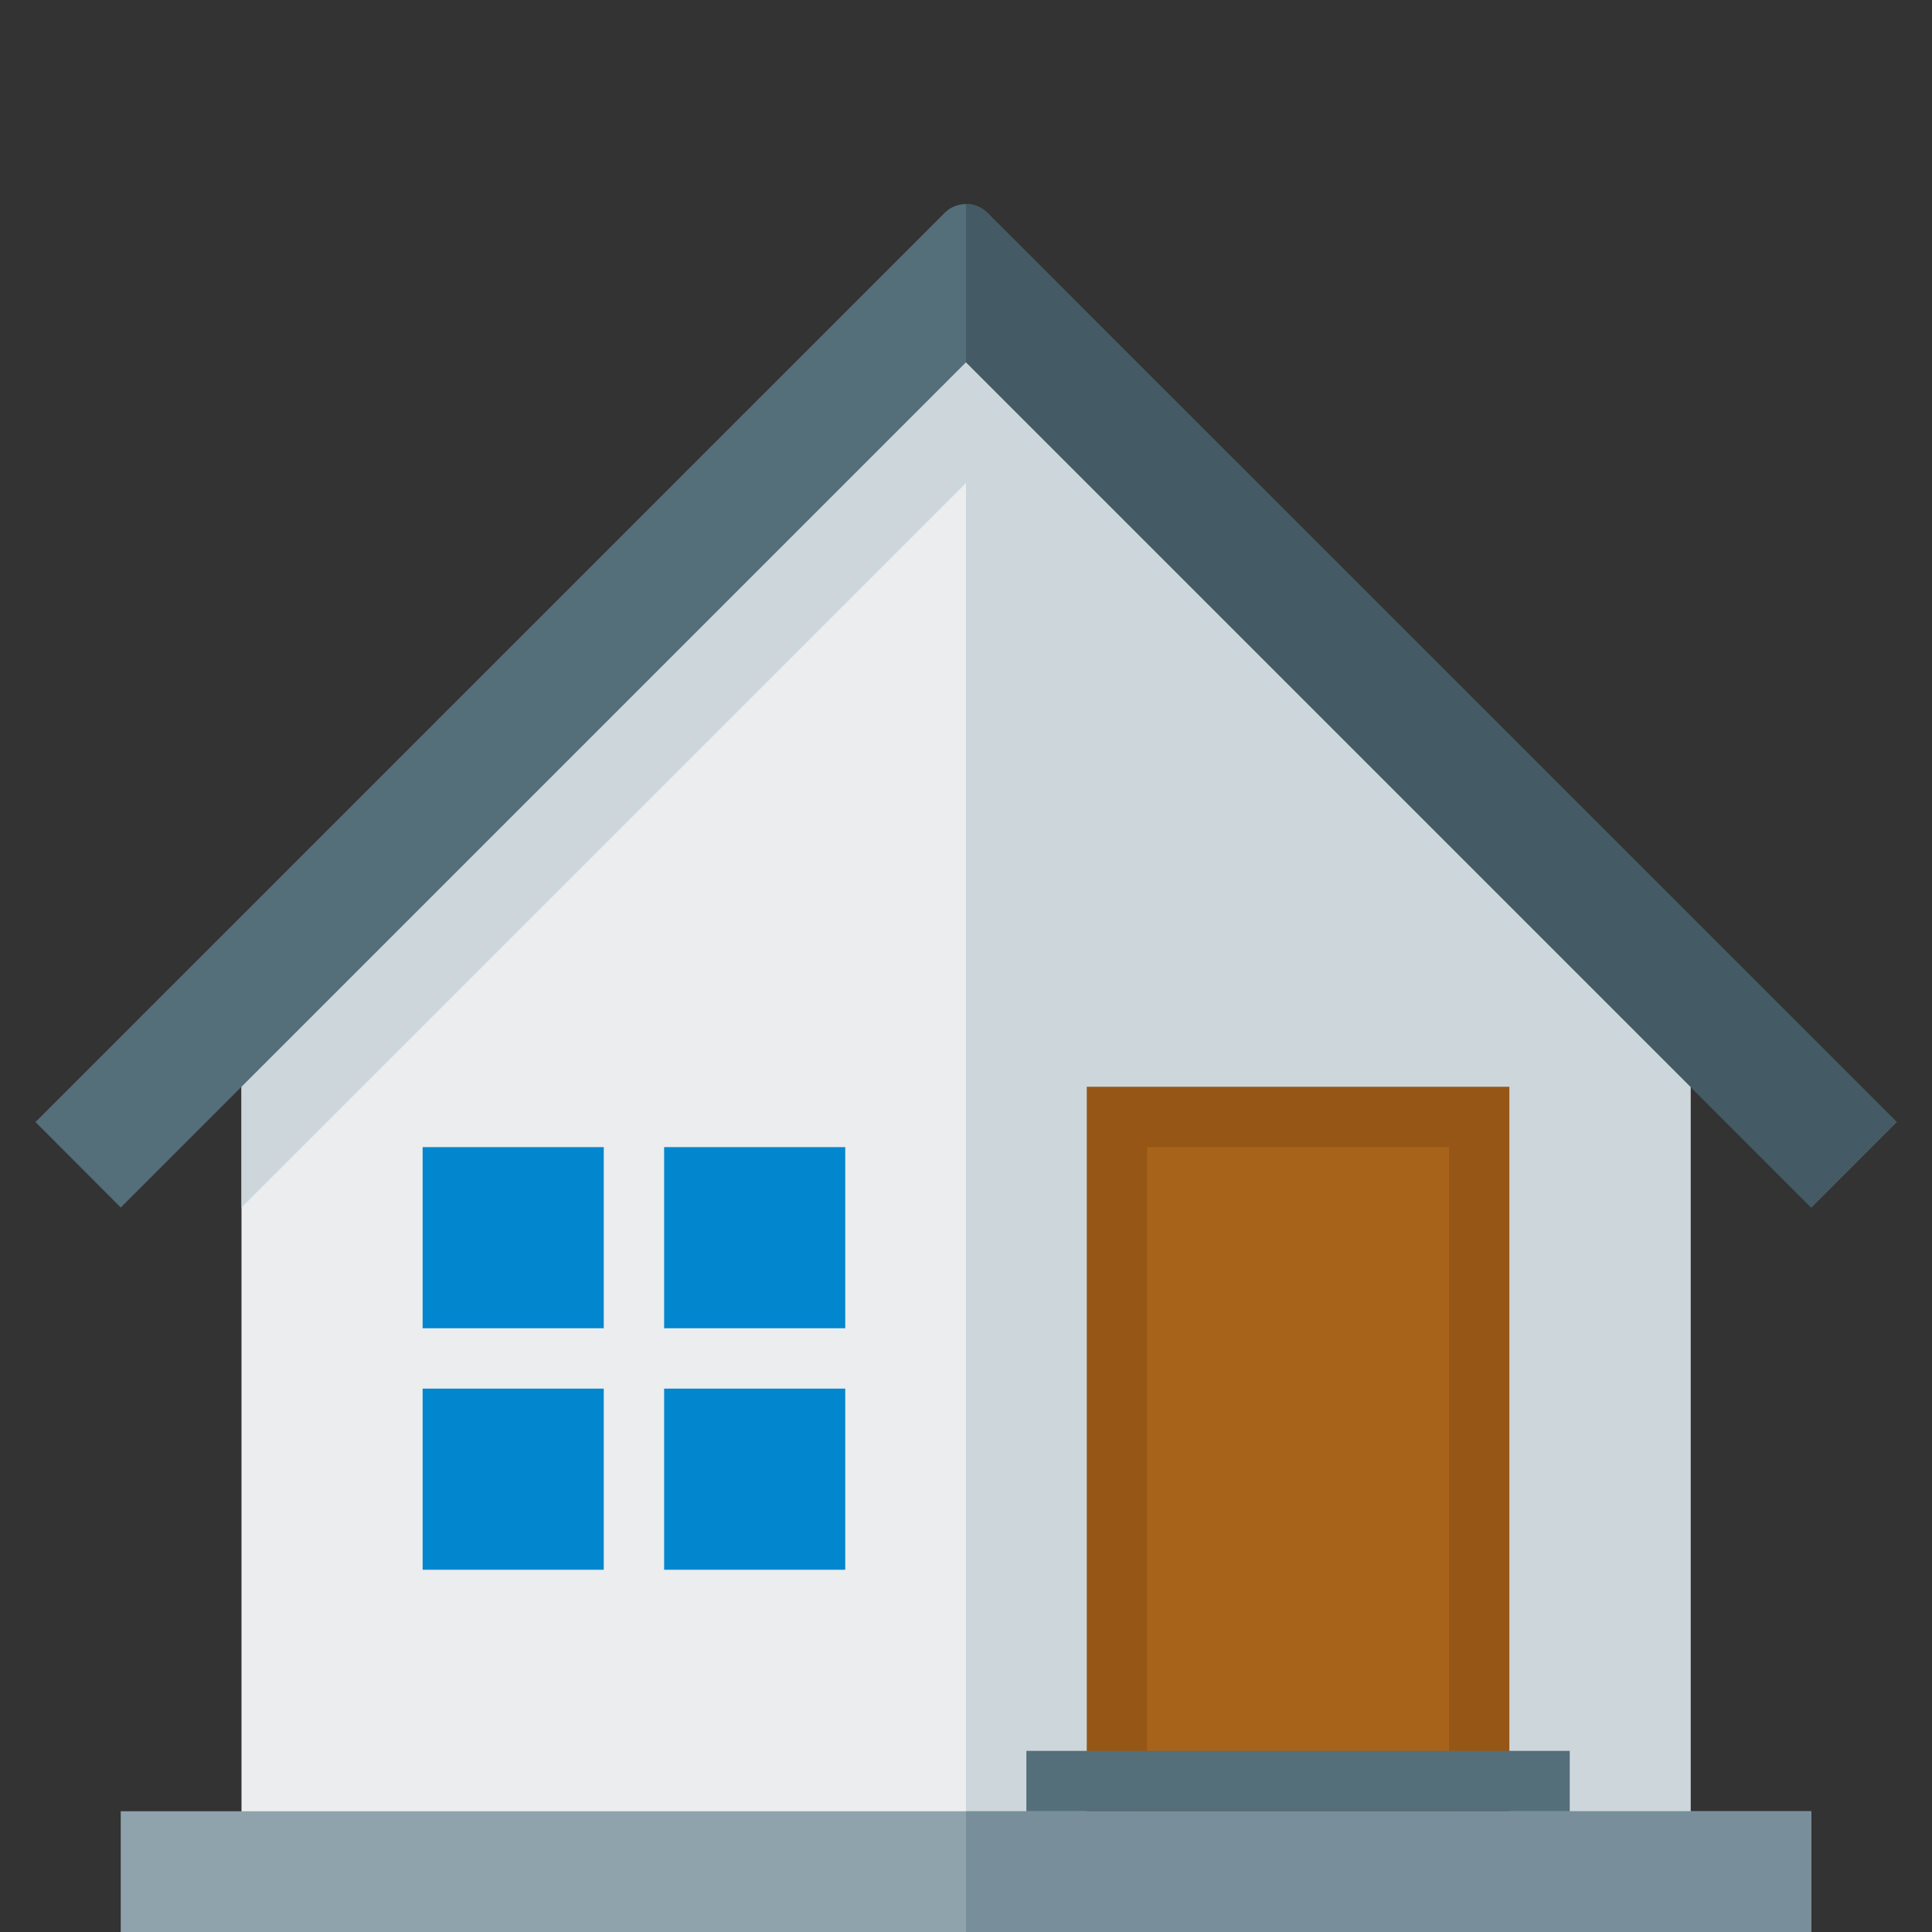
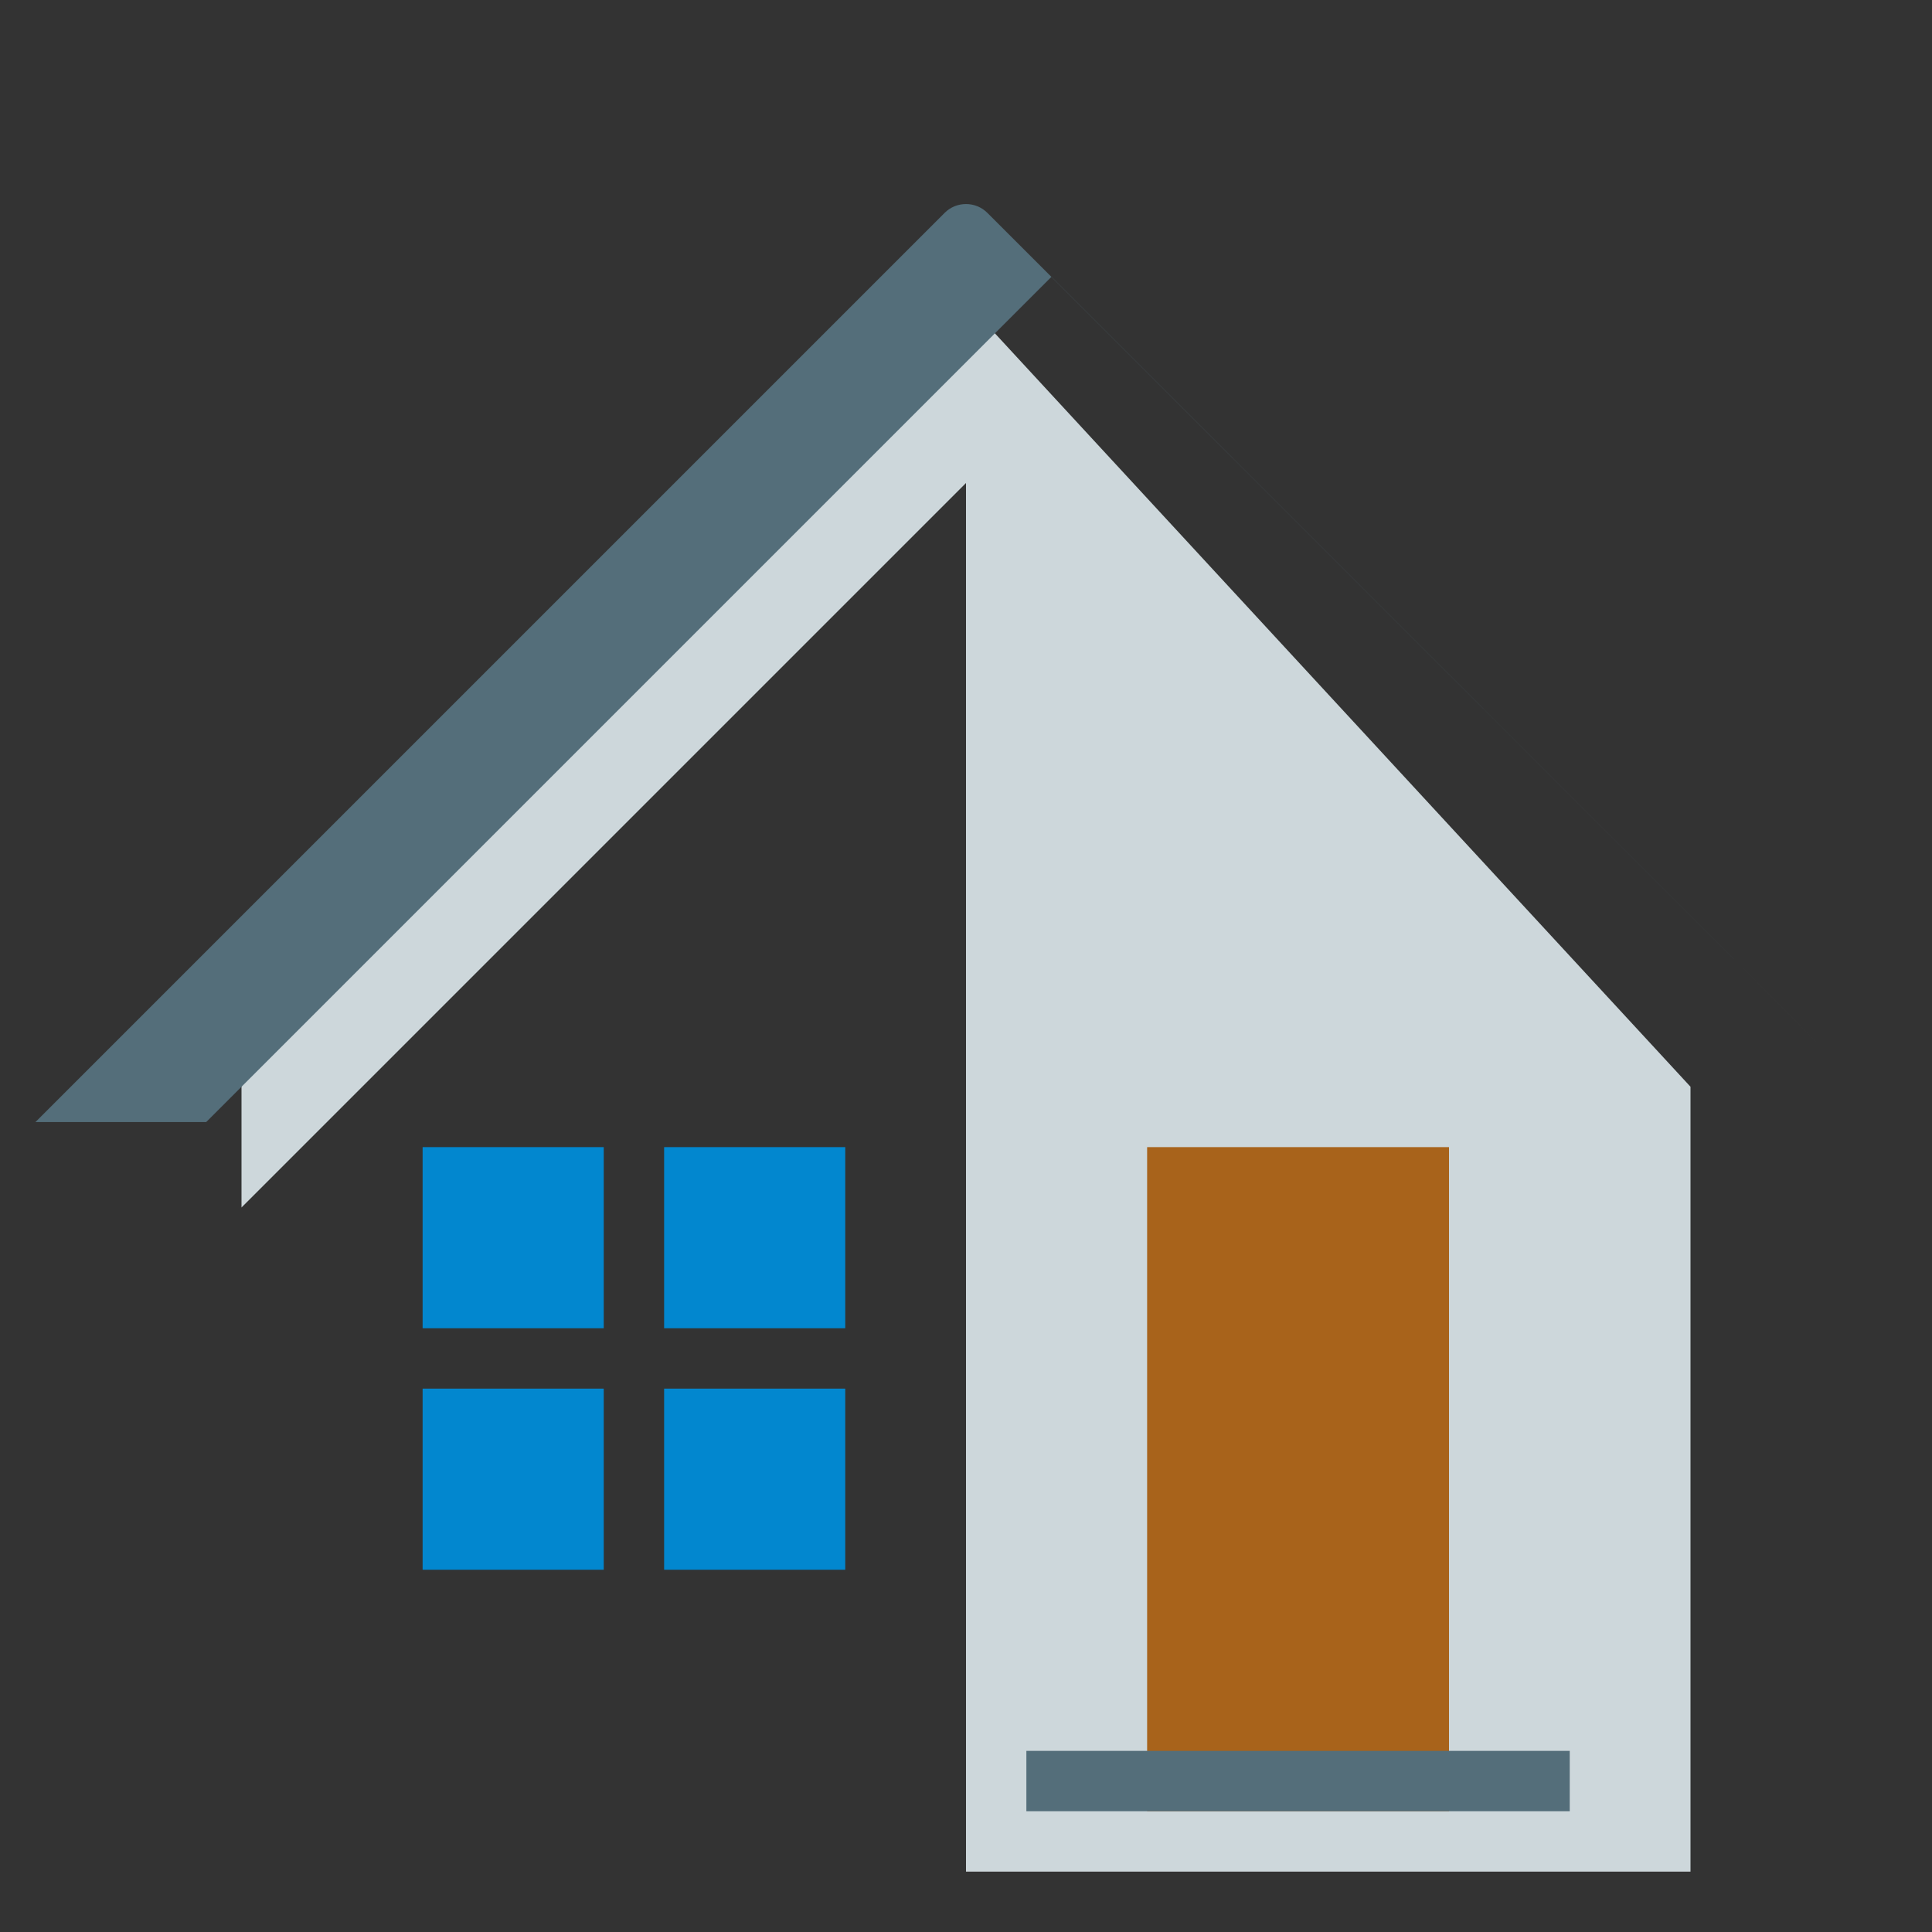
<svg xmlns="http://www.w3.org/2000/svg" x="0" y="0" width="512" height="512" version="1.1" viewBox="0 0 512 512">
  <rect x="0" y="0" width="512" height="512" fill="#333333" stroke="none" />
  <title>home icon</title>
  <desc>home icon from the IconExperience.com G-Collection. Copyright by INCORS GmbH (www.incors.com).</desc>
  <g>
-     <polygon points="64,264.9 256,80 448,264.9 448,496 64,496" fill="#ebedef" />
    <polygon points="448,288 448,496 256,496 256,128 64,320 64,274.75 257.3,81.45" fill="#cdd7db" />
-     <path d="M9.4,297.35l240.95,-240.95c3.1,-3.1 8.2,-3.1 11.3,0l241,240.95l-22.65,22.65l-224,-224l-224,224z" fill="#546e7a" />
-     <path d="M256,54.05c2.05,0 4.1,0.8 5.65,2.35l241,240.95l-22.65,22.65l-224,-224z" fill="#445a64" />
-     <polygon points="32,480 480,480 480,512 32,512" fill="#8fa3ad" />
-     <polygon points="256,480 480,480 480,512 256,512" fill="#788f9b" />
-     <polygon points="288,288 400,288 400,480 288,480" fill="#965716" />
+     <path d="M9.4,297.35l240.95,-240.95c3.1,-3.1 8.2,-3.1 11.3,0l241,240.95l-224,-224l-224,224z" fill="#546e7a" />
    <polygon points="304,304 384,304 384,480 304,480" fill="#a8631b" />
    <path d="M112,304l48,0l0,48l-48,0z M160,368l0,48l-48,0l0,-48z M176,304l48,0l0,48l-48,0z M224,368l0,48l-48,0l0,-48z" fill="#0287cf" />
    <polygon points="272,464 416,464 416,480 272,480" fill="#546e7a" />
  </g>
</svg>